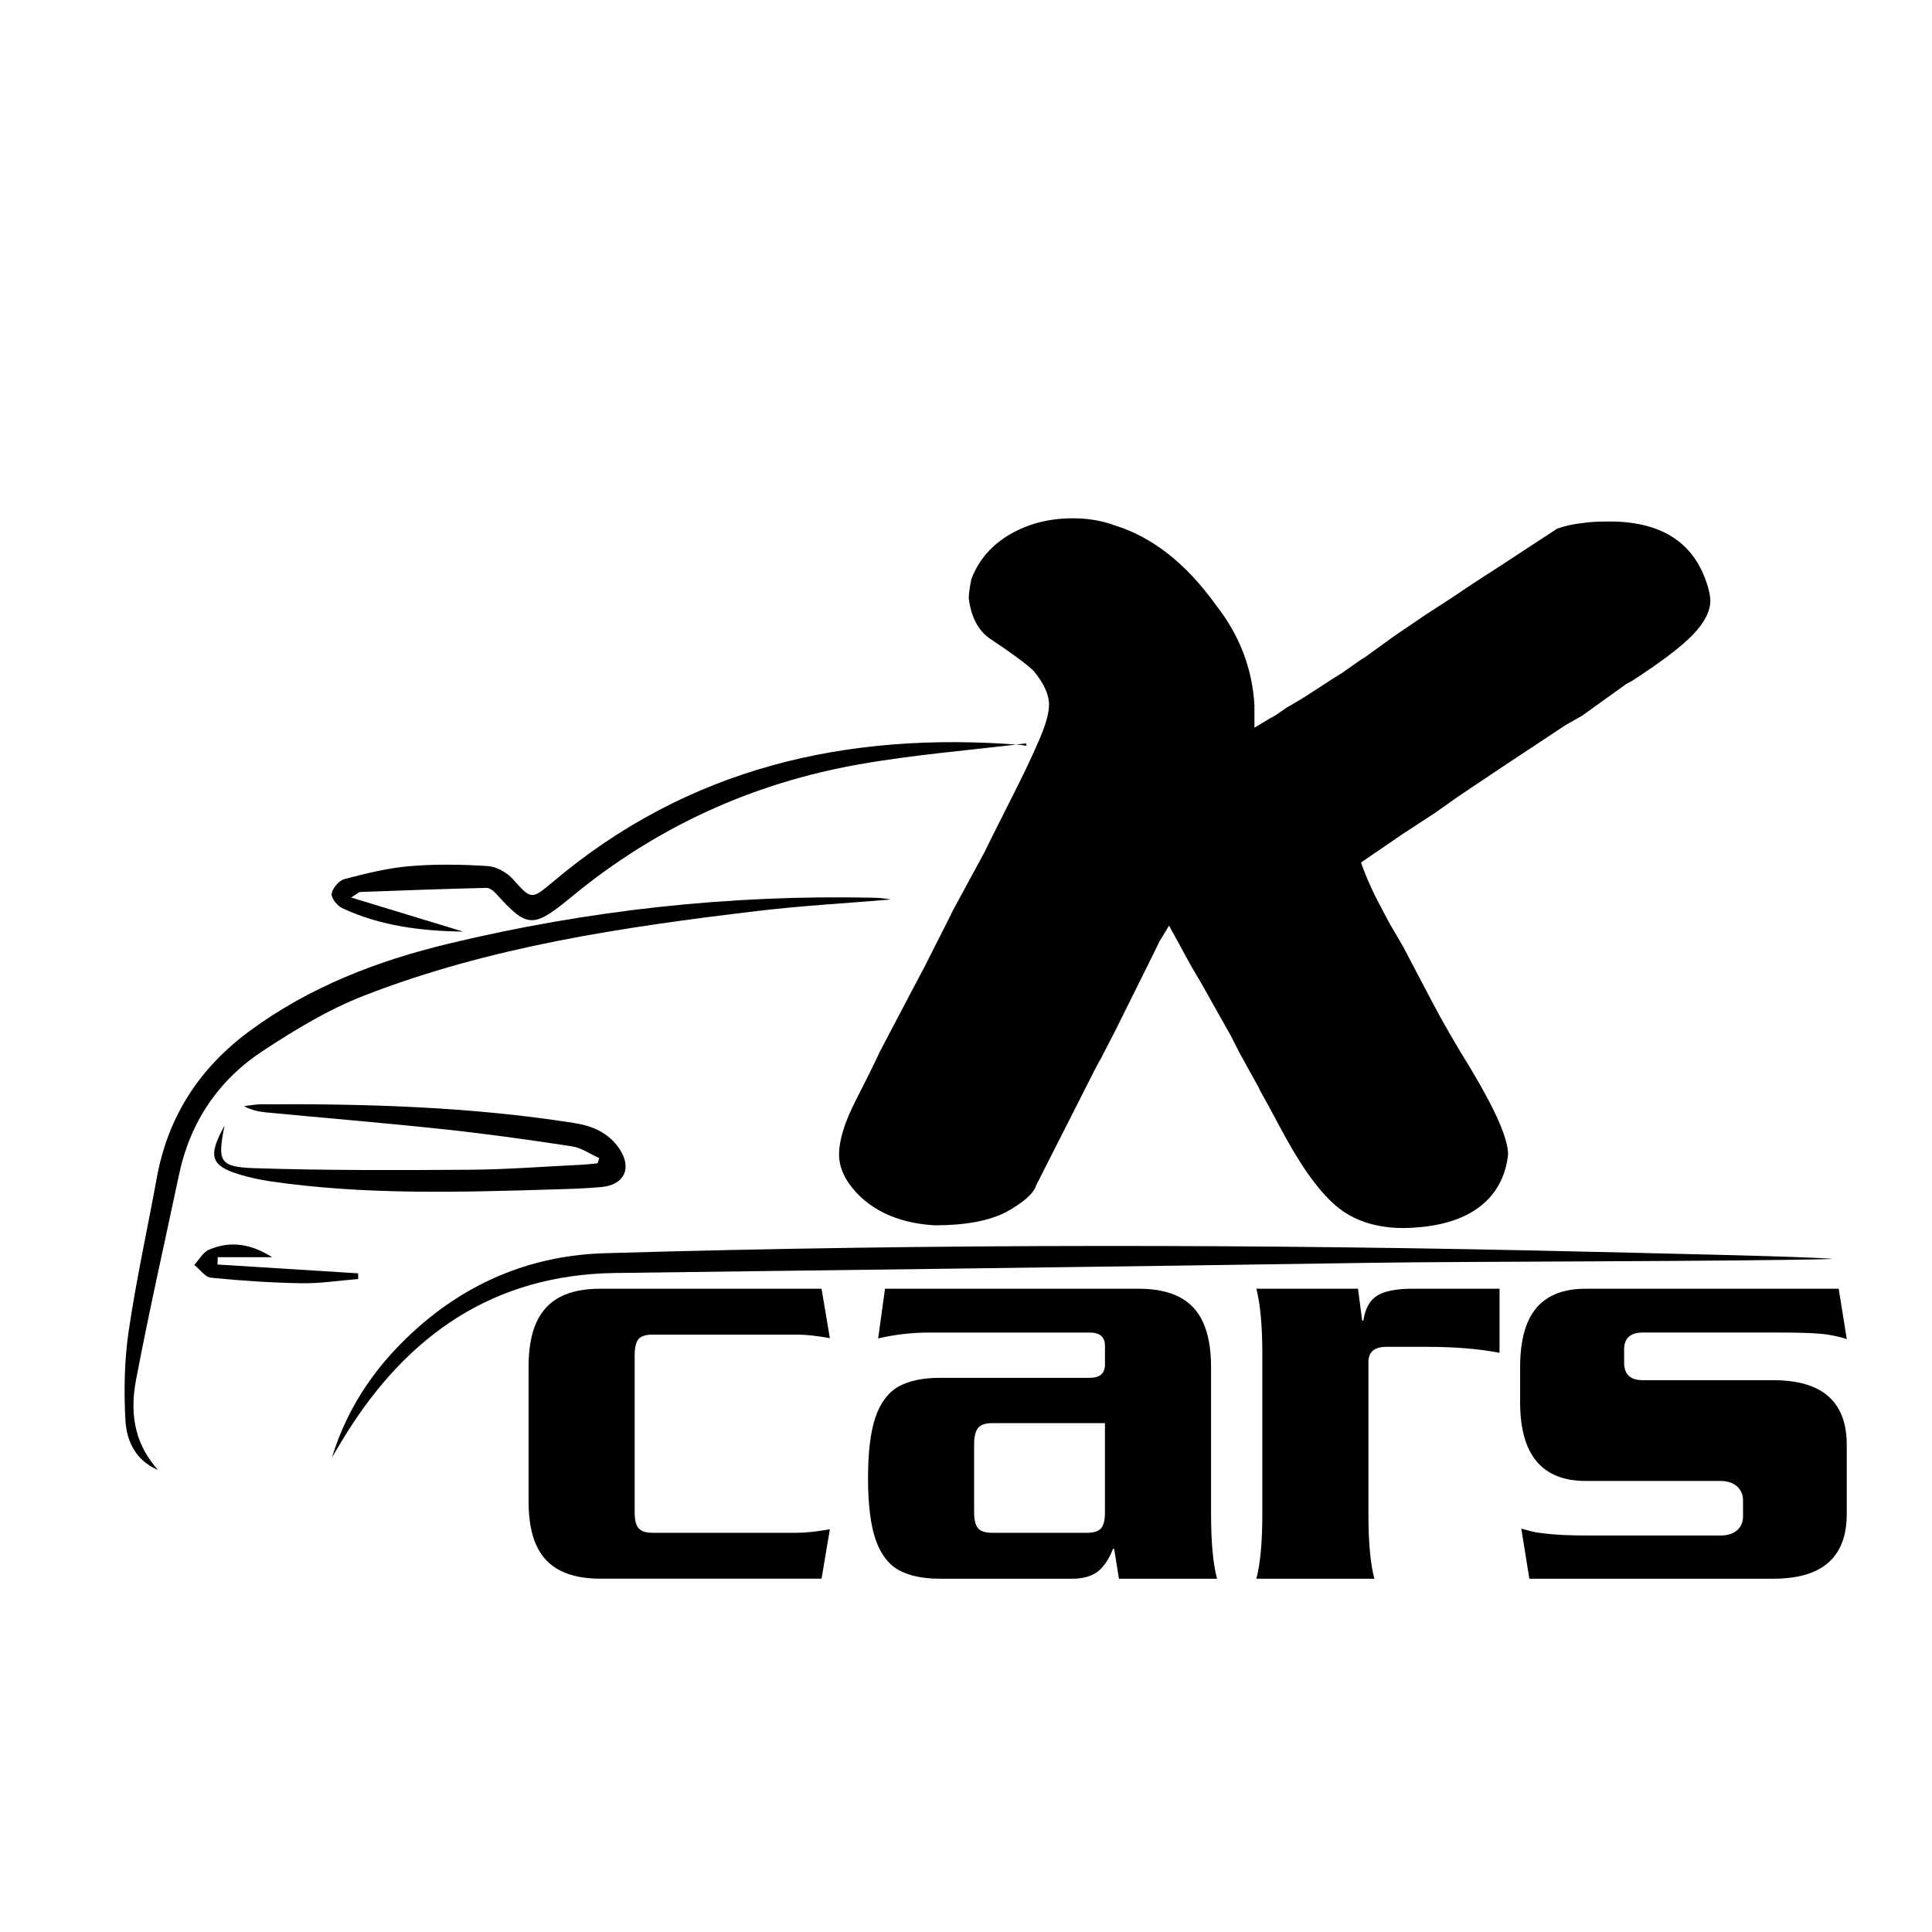
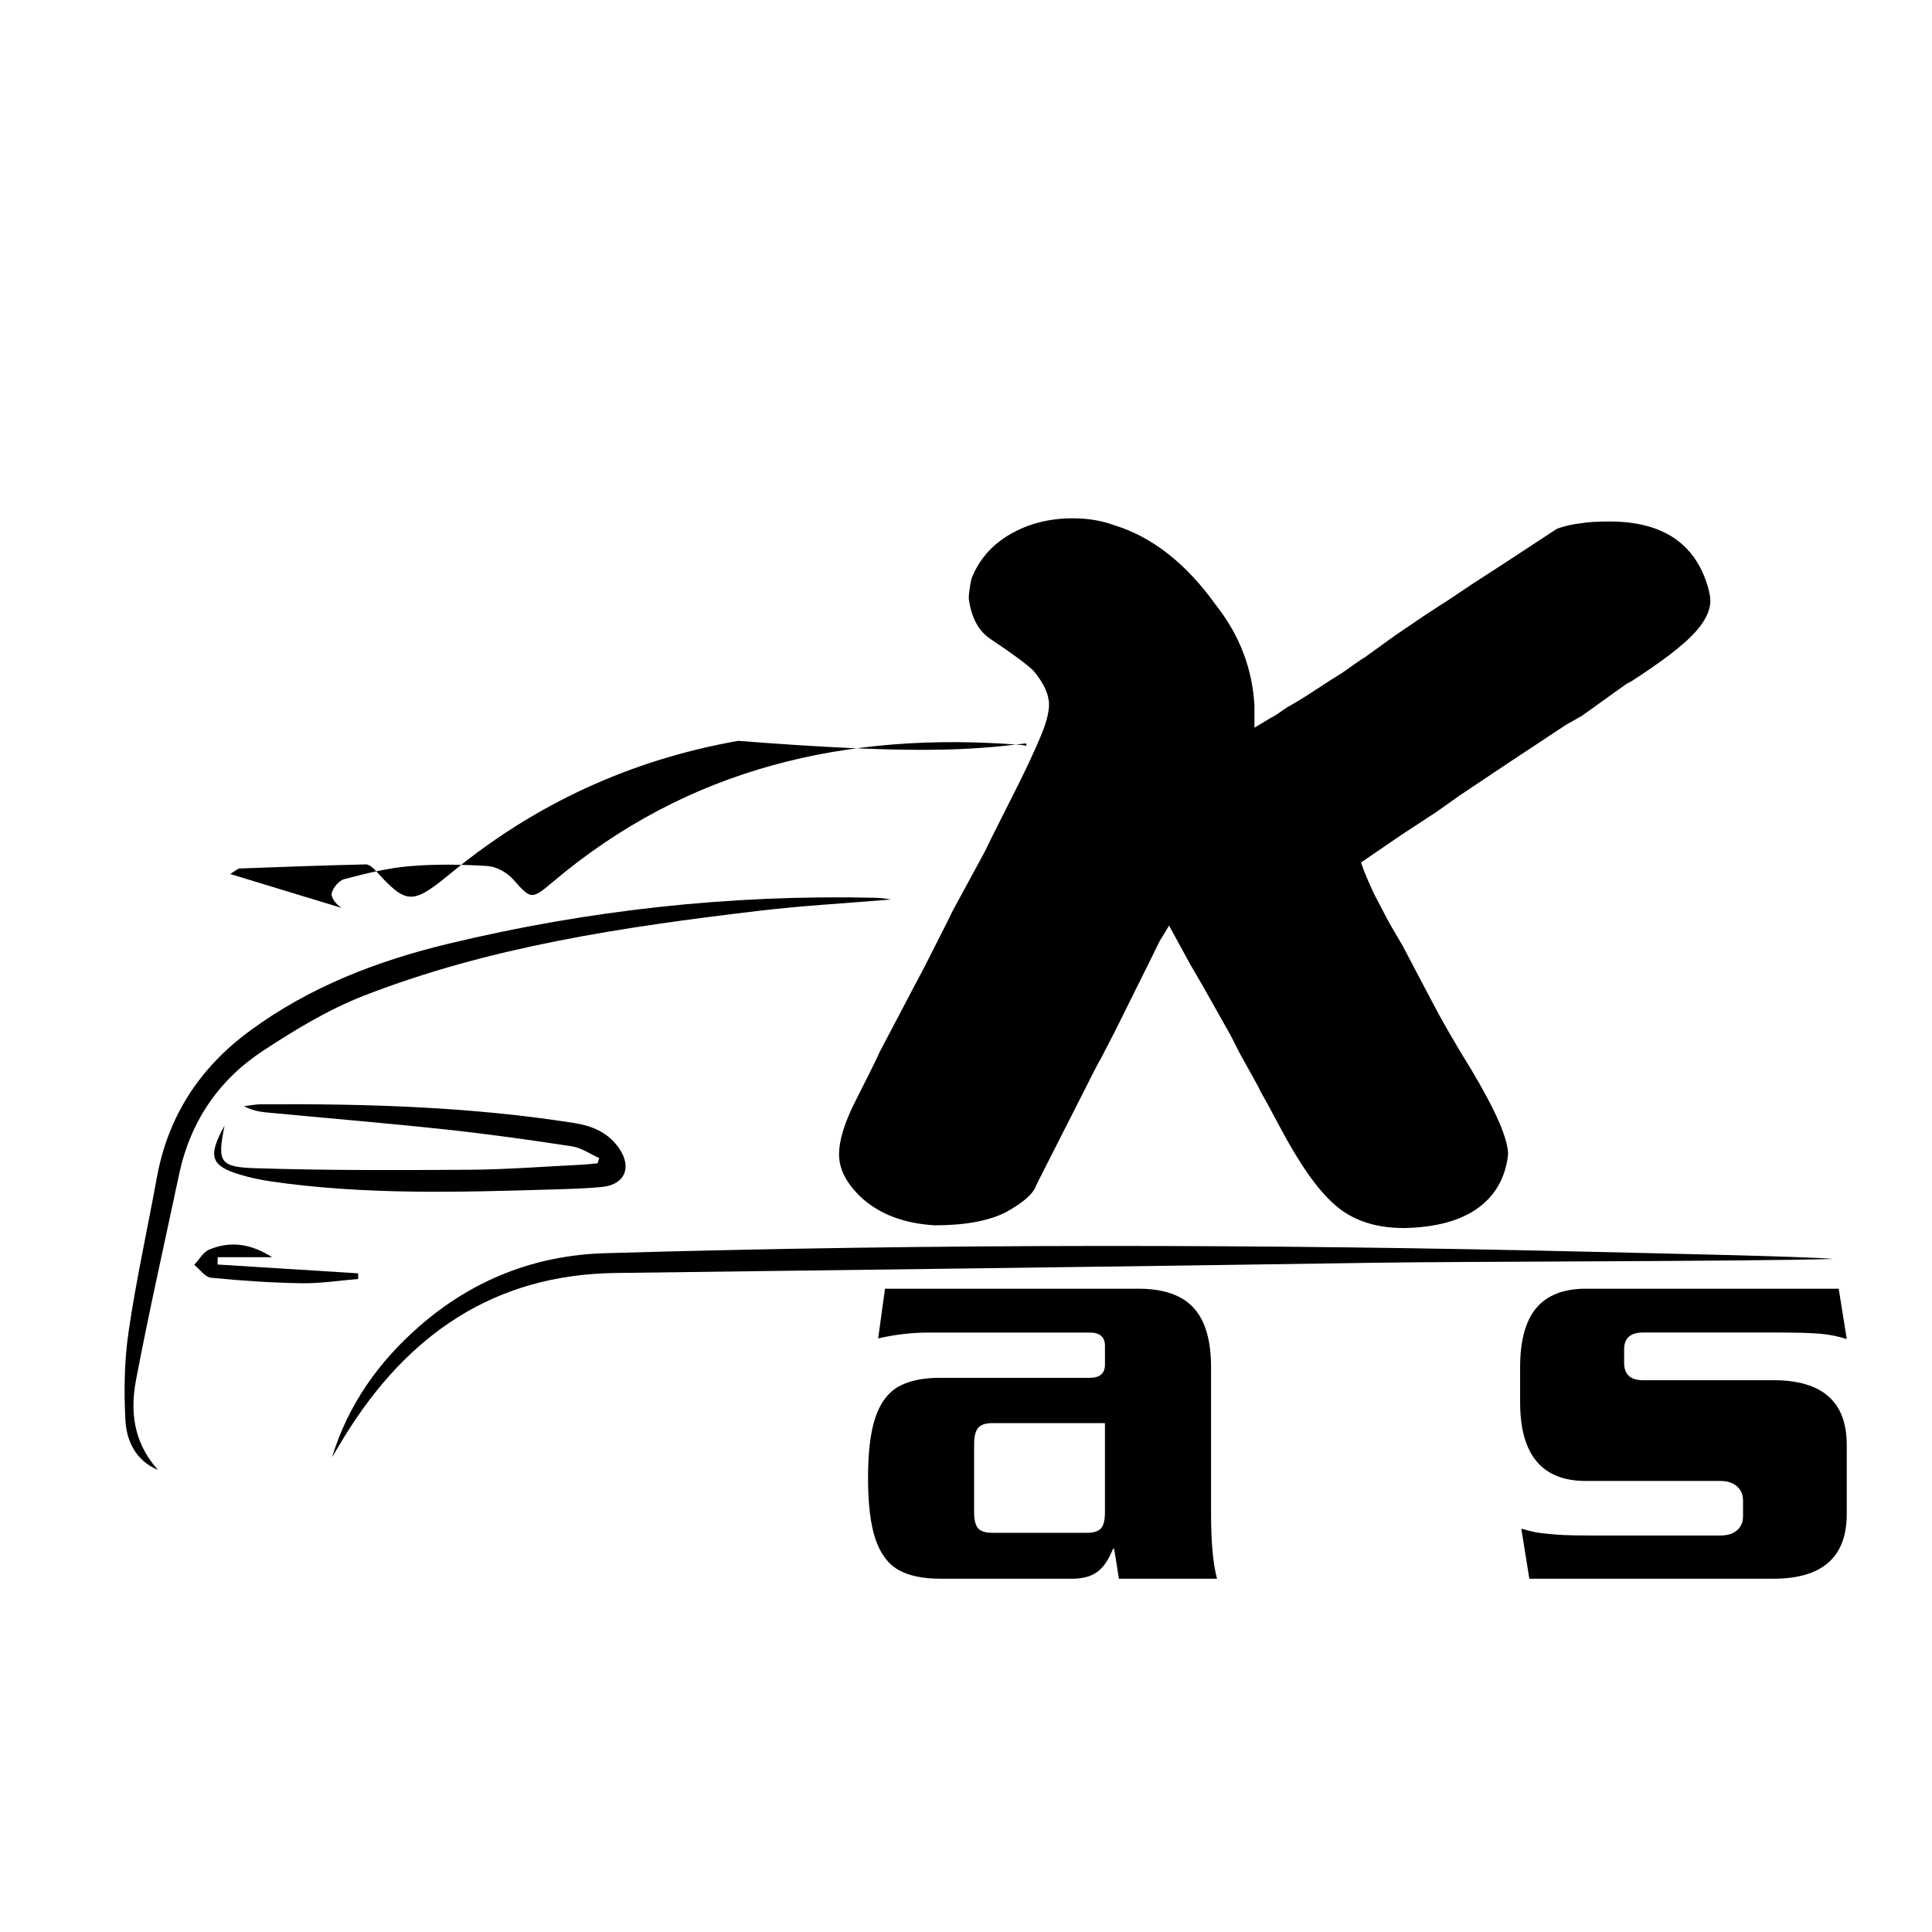
<svg xmlns="http://www.w3.org/2000/svg" version="1.2" baseProfile="tiny" id="Layer_1" x="0px" y="0px" width="270px" height="270px" viewBox="0 0 270 270" xml:space="preserve">
  <g>
    <g>
      <path d="M169.927,84.557c3.293,4.188,5.087,8.864,5.384,14.024v3.11l2.336-1.397c0.119,0,0.865-0.485,2.243-1.459    c0.958-0.508,2.271-1.311,3.947-2.412c1.675-1.1,2.93-1.903,3.768-2.412c0.718-0.507,1.346-0.953,1.886-1.333    c0.535-0.381,0.957-0.656,1.255-0.825l4.219-3.046l4.397-2.982l3.14-2.031l3.319-2.222l4.217-2.729l7.359-4.823l0.182-0.127    c1.075-0.38,2.179-0.634,3.318-0.761c0.957-0.169,2.303-0.255,4.036-0.255c7.359,0,11.934,3.025,13.73,9.076    c0.239,0.847,0.359,1.502,0.359,1.966c0,1.523-0.838,3.142-2.515,4.855c-1.675,1.713-4.518,3.86-8.524,6.44l-0.716,0.381    l-6.192,4.442l-2.243,1.269l-8.255,5.458l-6.641,4.442l-3.32,2.349l-4.758,3.11l-5.652,3.871c0.419,1.27,1.076,2.834,1.976,4.697    c0.838,1.607,1.42,2.718,1.75,3.331c0.329,0.614,0.613,1.111,0.851,1.491l1.259,2.158l4.039,7.679    c1.433,2.75,3.287,5.965,5.563,9.646c3.409,5.712,5.113,9.644,5.113,11.803c-0.359,3.216-1.767,5.711-4.216,7.488    c-2.454,1.775-5.894,2.707-10.319,2.793c-3.589,0-6.552-0.868-8.884-2.602c-2.333-1.735-4.818-4.951-7.447-9.646    c-0.838-1.524-1.497-2.738-1.976-3.649c-0.478-0.911-0.914-1.703-1.303-2.381c-0.388-0.678-0.641-1.162-0.759-1.46l-2.604-4.695    l-1.256-2.475l-4.039-7.17l-1.524-2.603l-3.054-5.584l-1.346,2.221l-0.896,1.841l-5.294,10.66l-2.064,3.999    c-0.06,0-1.227,2.264-3.5,6.791c-2.094,4.103-3.411,6.694-3.948,7.774c-0.54,1.075-1.049,2.083-1.524,3.013    c-0.359,1.142-1.767,2.39-4.218,3.744c-2.393,1.228-5.714,1.841-9.959,1.841c-4.308-0.254-7.748-1.565-10.318-3.935    c-2.036-1.946-3.051-3.935-3.051-5.966c0-1.989,0.777-4.505,2.333-7.552c0.478-0.93,1.09-2.146,1.838-3.648    c0.749-1.501,1.243-2.527,1.481-3.078l4.936-9.391l1.345-2.539l3.5-6.918l0.359-0.761l4.575-8.439l0.898-1.841l3.86-7.679    c1.196-2.41,2.198-4.569,3.003-6.473c0.808-1.903,1.213-3.426,1.213-4.569c0-1.396-0.718-2.96-2.153-4.696    c-0.897-0.888-2.933-2.39-6.102-4.505c-1.615-1.1-2.602-2.96-2.96-5.584c0-0.635,0.118-1.544,0.358-2.729    c1.018-2.666,2.812-4.749,5.384-6.252c2.574-1.5,5.505-2.252,8.792-2.252c2.096,0,4.011,0.316,5.743,0.952    C160.985,74.996,165.74,78.718,169.927,84.557z" />
    </g>
    <g>
-       <path d="M111.313,186.514H91.238c-1,0-1.674,0.216-2.021,0.646c-0.348,0.43-0.521,1.172-0.521,2.229v21.947    c0,1.056,0.18,1.799,0.542,2.23c0.36,0.431,1.027,0.645,2,0.645h20.075c1.304,0,2.858-0.166,4.665-0.501l-1.166,6.916H83.907    c-2.25,0-4.117-0.375-5.601-1.127c-1.486-0.75-2.598-1.914-3.332-3.497c-0.737-1.584-1.104-3.651-1.104-6.206v-18.784    c0-2.553,0.368-4.631,1.104-6.226c0.734-1.597,1.838-2.778,3.31-3.543c1.472-0.762,3.347-1.144,5.623-1.144h30.904l1.166,6.913    C114.199,186.682,112.645,186.514,111.313,186.514z" />
      <path d="M169.247,191.013v20.492c0,3.999,0.276,7.039,0.833,9.122h-13.708l-0.665-4.166h-0.168    c-0.609,1.528-1.345,2.602-2.208,3.227c-0.861,0.626-2.029,0.939-3.503,0.939h-18.471c-2.418,0-4.351-0.412-5.796-1.23    s-2.516-2.25-3.211-4.292c-0.694-2.039-1.042-4.892-1.042-8.557c0-3.637,0.348-6.469,1.042-8.496    c0.695-2.029,1.766-3.45,3.211-4.27c1.445-0.816,3.377-1.229,5.797-1.229h20.935c1.417,0,2.127-0.619,2.127-1.861v-2.607    c0-1.241-0.71-1.861-2.127-1.861h-22.396c-2.447,0-4.837,0.276-7.174,0.826l0.958-6.949h35.486c2.277,0,4.164,0.39,5.666,1.166    c1.496,0.778,2.609,1.979,3.331,3.604C168.884,186.495,169.247,188.542,169.247,191.013z M154.419,198.885h-15.737    c-0.976,0-1.643,0.229-2.004,0.688c-0.362,0.456-0.543,1.215-0.543,2.27v9.495c0,1.056,0.181,1.799,0.543,2.23    c0.361,0.431,1.028,0.645,2.004,0.645h13.19c0.947,0,1.605-0.2,1.981-0.604s0.565-1.159,0.565-2.271V198.885z" />
-       <path d="M209.562,180.101v8.954c-2.914-0.554-6.302-0.833-10.161-0.833h-5.625c-1.693,0-2.538,0.709-2.538,2.125v21.158    c0,3.999,0.276,7.039,0.83,9.122h-16.49c0.555-2.083,0.834-5.123,0.834-9.122v-22.282c0-3.917-0.279-6.957-0.834-9.122h14.206    l0.581,4.456h0.165c0.252-1.667,0.889-2.824,1.916-3.478c1.028-0.651,2.695-0.979,4.998-0.979H209.562z" />
      <path d="M258.086,201.924v9.665c0,6.025-3.415,9.038-10.246,9.038h-34.112l-1.124-6.999c1,0.278,1.649,0.444,1.957,0.499    c0.305,0.059,0.824,0.127,1.562,0.209c0.737,0.083,1.542,0.146,2.417,0.188s2.143,0.065,3.81,0.065h18.074    c1.002,0,1.779-0.246,2.335-0.73c0.554-0.485,0.833-1.132,0.833-1.938v-2.209c0-0.833-0.286-1.497-0.855-1.998    c-0.568-0.499-1.34-0.749-2.313-0.749h-18.822c-6.11,0-9.163-3.667-9.163-10.996v-4.872c0-3.749,0.754-6.519,2.27-8.31    c1.511-1.789,3.81-2.687,6.894-2.687h35.358l1.127,7.031c-1.223-0.384-2.459-0.632-3.709-0.74    c-1.249-0.113-3.247-0.168-5.997-0.168h-18.784c-1.749,0-2.623,0.785-2.623,2.36v1.86c0,1.629,0.874,2.442,2.623,2.442h18.244    C254.671,192.887,258.086,195.901,258.086,201.924z" />
    </g>
    <g>
      <path fill-rule="evenodd" d="M46.396,203.671c0.617-1.029,1.223-2.067,1.856-3.091c8.7-14.026,20.752-22.458,37.755-22.678    c35.343-0.457,70.684-0.889,106.027-1.429c12.174-0.191,51.918-0.178,64.091-0.53c-1.816-0.32-31.201-0.938-33.016-0.986    c-46.191-1.113-92.378-1.172-138.565,0.18c-9.813,0.289-18.513,3.728-25.93,10.201C52.935,190.3,48.664,196.265,46.396,203.671z" />
      <path fill-rule="evenodd" d="M22.077,205.427c-2.844-3.195-4.105-7.133-3.066-12.59c1.826-9.603,3.992-19.14,6.014-28.701    c1.553-7.343,5.504-13.189,11.693-17.261c4.471-2.941,9.155-5.782,14.115-7.717c17.663-6.884,36.293-9.611,54.986-11.842    c6.202-0.742,12.45-1.085,18.674-1.61c-0.818-0.161-1.644-0.229-2.472-0.248c-20.055-0.438-39.832,1.733-59.327,6.422    c-9.953,2.396-19.376,6.011-27.73,12.146c-7.069,5.193-11.48,11.952-13.053,20.586c-1.304,7.161-2.883,14.275-3.938,21.473    c-0.599,4.079-0.667,8.3-0.443,12.425C17.692,201.454,19.03,204.157,22.077,205.427z" />
-       <path fill-rule="evenodd" d="M143.397,103.888c0.025,0.111,0.045,0.229,0.063,0.34c-0.292-0.043-0.583-0.111-0.878-0.134    c-24.227-1.895-46.409,3.149-65.373,19.201c-2.964,2.511-3.036,2.361-5.52-0.422c-0.843-0.947-2.32-1.764-3.56-1.843    c-3.623-0.228-7.29-0.288-10.904,0.02c-3.064,0.264-6.105,1.021-9.093,1.804c-0.76,0.198-1.656,1.259-1.782,2.038    c-0.099,0.595,0.771,1.688,1.469,2.016c5.324,2.499,11.041,3.201,16.893,3.284c-5.026-1.531-10.056-3.063-15.647-4.764    c0.91-0.56,1.089-0.762,1.274-0.77c5.887-0.218,11.774-0.438,17.663-0.573c0.475-0.011,1.052,0.501,1.426,0.913    c4.167,4.617,5.063,4.696,9.889,0.793c0.237-0.194,0.472-0.383,0.707-0.577c11.728-9.65,25.138-15.767,40.037-18.396    C127.773,105.459,135.616,104.839,143.397,103.888z" />
+       <path fill-rule="evenodd" d="M143.397,103.888c0.025,0.111,0.045,0.229,0.063,0.34c-0.292-0.043-0.583-0.111-0.878-0.134    c-24.227-1.895-46.409,3.149-65.373,19.201c-2.964,2.511-3.036,2.361-5.52-0.422c-0.843-0.947-2.32-1.764-3.56-1.843    c-3.623-0.228-7.29-0.288-10.904,0.02c-3.064,0.264-6.105,1.021-9.093,1.804c-0.76,0.198-1.656,1.259-1.782,2.038    c-0.099,0.595,0.771,1.688,1.469,2.016c-5.026-1.531-10.056-3.063-15.647-4.764    c0.91-0.56,1.089-0.762,1.274-0.77c5.887-0.218,11.774-0.438,17.663-0.573c0.475-0.011,1.052,0.501,1.426,0.913    c4.167,4.617,5.063,4.696,9.889,0.793c0.237-0.194,0.472-0.383,0.707-0.577c11.728-9.65,25.138-15.767,40.037-18.396    C127.773,105.459,135.616,104.839,143.397,103.888z" />
      <path fill-rule="evenodd" d="M31.38,157.315c-2.396,4.299-1.922,5.619,2.196,6.852c1.375,0.409,2.792,0.719,4.213,0.927    c13.125,1.913,26.322,1.529,39.517,1.131c2.274-0.068,4.555-0.123,6.816-0.344c3.191-0.315,4.221-2.701,2.439-5.338    c-1.521-2.253-3.738-3.191-6.309-3.599c-14.509-2.284-29.127-2.708-43.776-2.618c-0.792,0.004-1.581,0.171-2.373,0.261    c1.035,0.561,2.067,0.773,3.108,0.874c8.305,0.793,16.617,1.475,24.91,2.367c5.951,0.637,11.884,1.465,17.803,2.372    c1.326,0.2,2.552,1.078,3.824,1.644c-0.081,0.242-0.162,0.489-0.24,0.732c-0.8,0.073-1.599,0.169-2.4,0.206    c-5.151,0.247-10.3,0.659-15.454,0.69c-10.002,0.067-20.009,0.105-30.003-0.215C30.644,163.097,30.366,162.351,31.38,157.315z" />
      <path fill-rule="evenodd" d="M50.056,178.741c-0.002-0.263-0.005-0.526-0.008-0.791c-6.551-0.411-13.102-0.819-19.653-1.232    c0.013-0.339,0.025-0.683,0.039-1.021c2.363,0,4.723,0,7.605,0c-3.123-1.972-5.946-2.267-8.824-1.056    c-0.836,0.354-1.386,1.398-2.067,2.124c0.78,0.626,1.512,1.717,2.346,1.799c4.197,0.419,8.42,0.704,12.639,0.771    C44.77,179.377,47.415,178.957,50.056,178.741z" />
    </g>
  </g>
</svg>